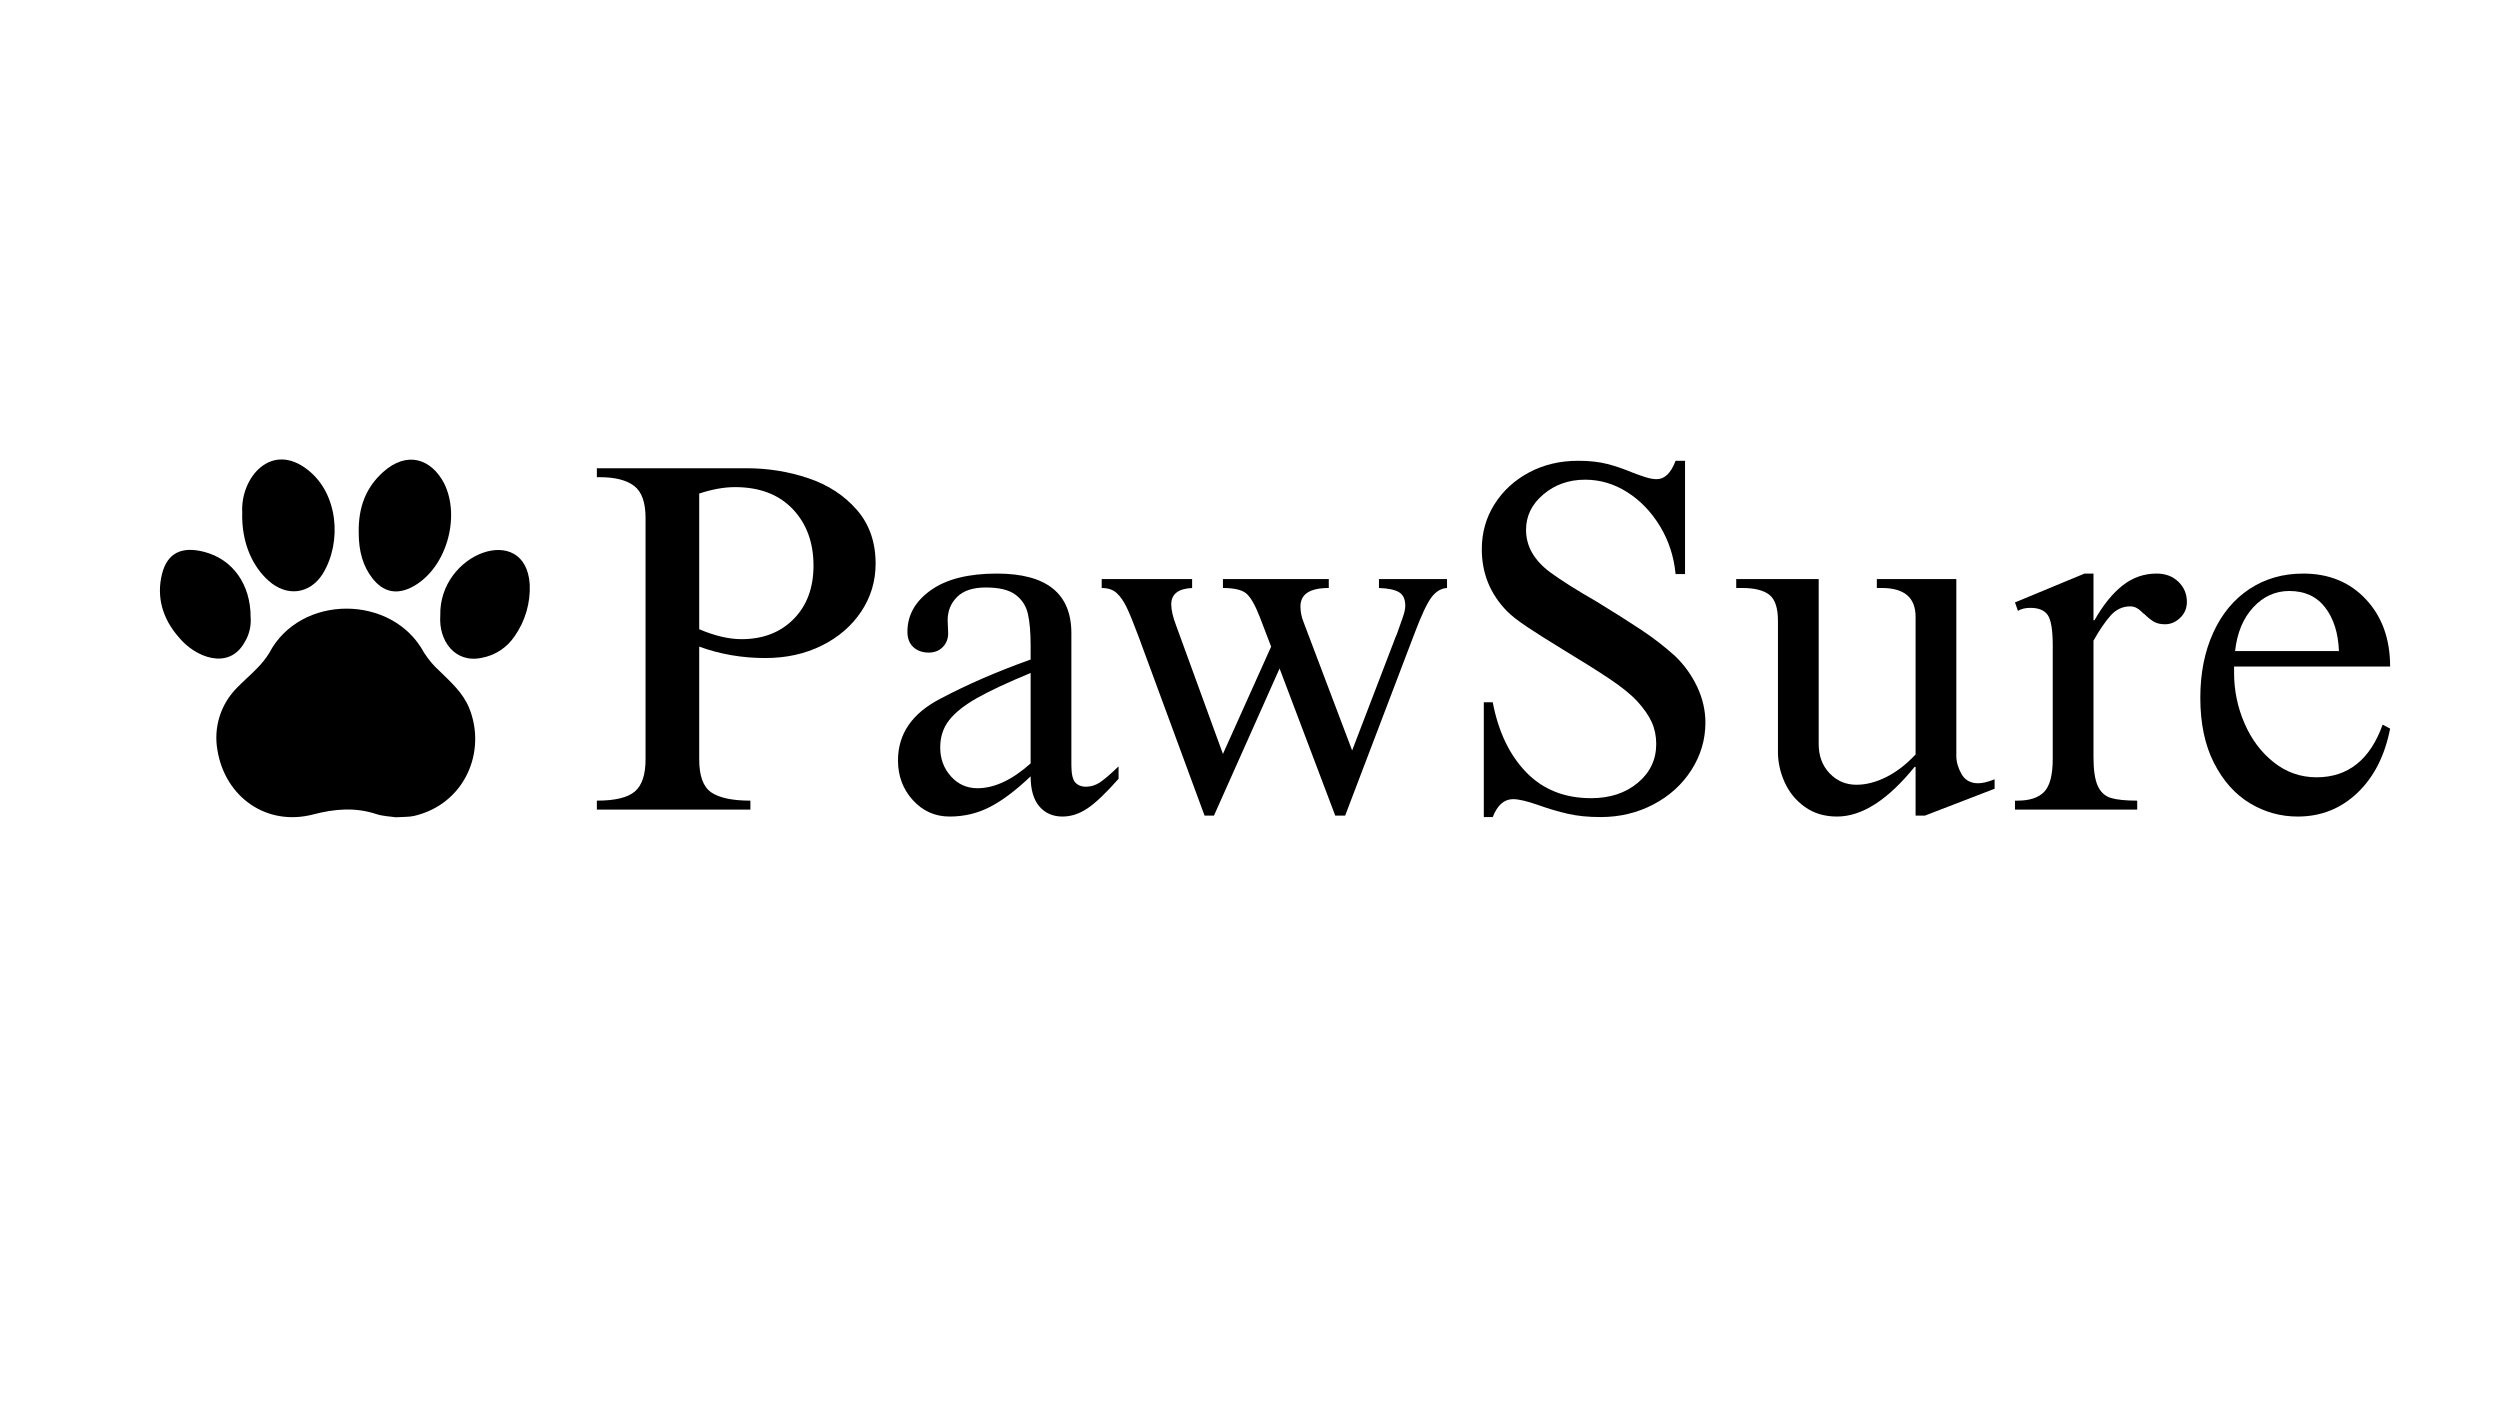
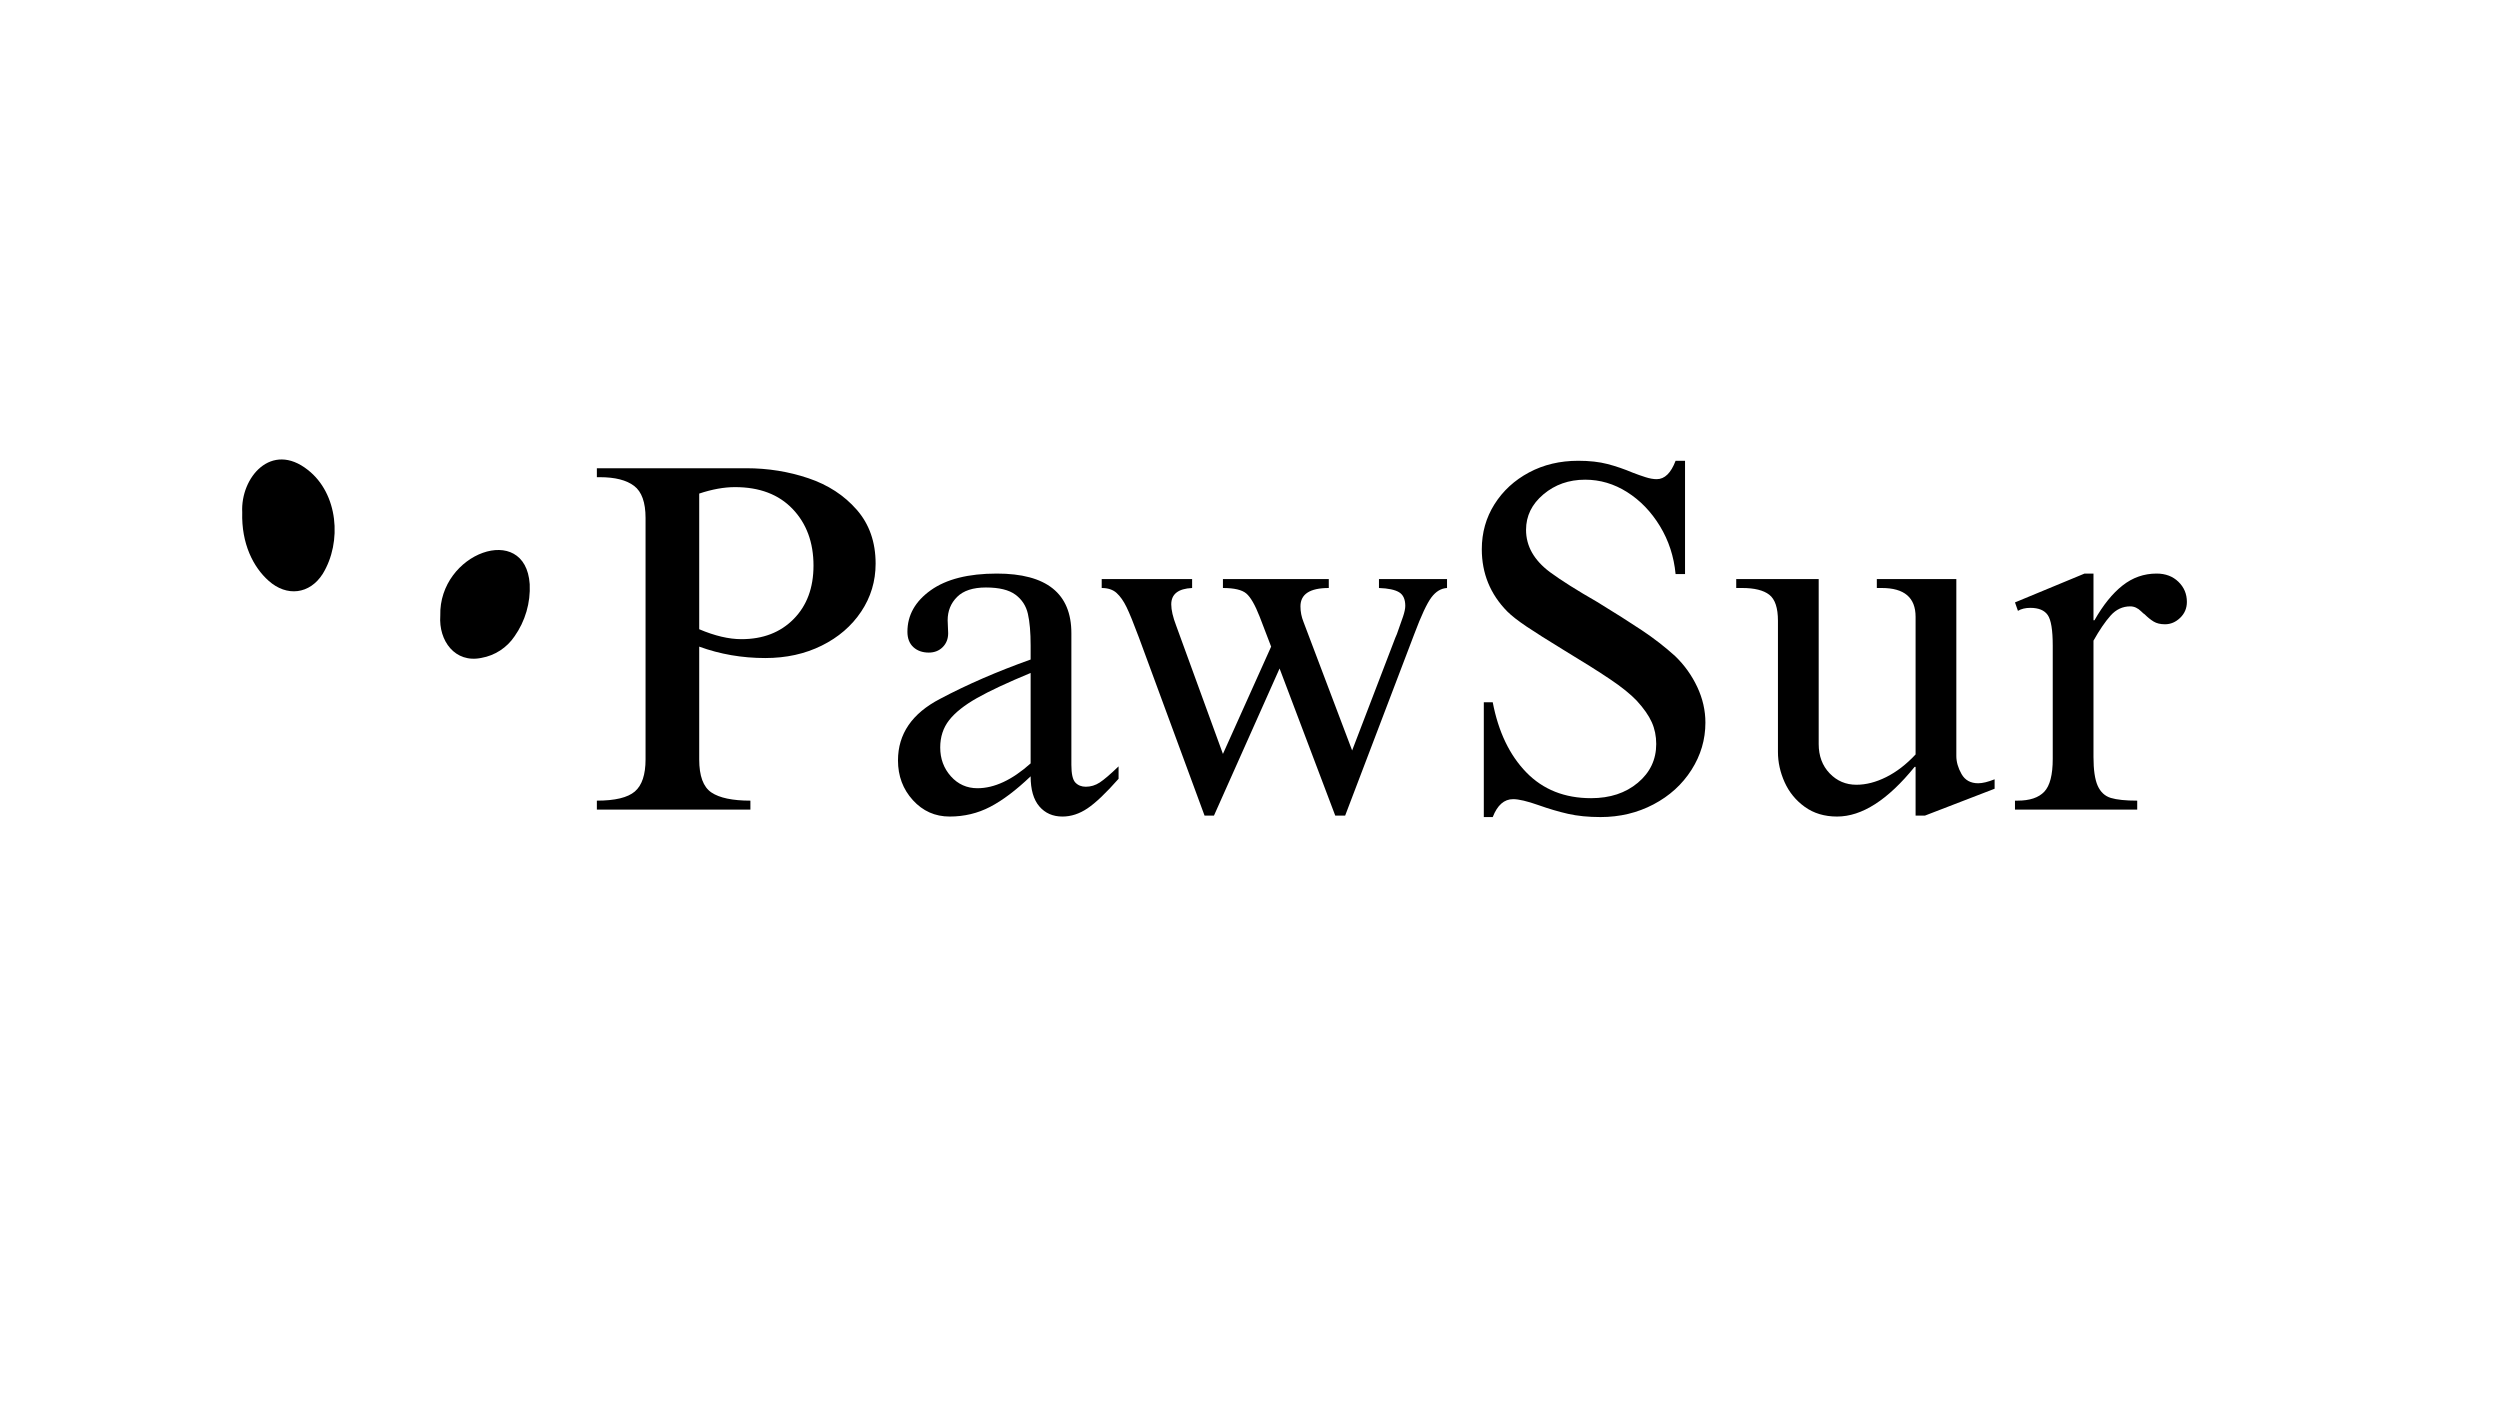
<svg xmlns="http://www.w3.org/2000/svg" width="1920" zoomAndPan="magnify" viewBox="0 0 1440 810" height="1080" preserveAspectRatio="xMidYMid meet" version="1.0">
  <defs>
    <g />
    <clipPath id="e601a49125">
-       <path d="M 124 350 L 274 350 L 274 470.809 L 124 470.809 Z M 124 350 " clip-rule="nonzero" />
-     </clipPath>
+       </clipPath>
    <clipPath id="4ce93b8be0">
      <path d="M 139 264.559 L 193 264.559 L 193 341 L 139 341 Z M 139 264.559 " clip-rule="nonzero" />
    </clipPath>
    <clipPath id="c3b0d055f4">
-       <path d="M 206 264.559 L 260 264.559 L 260 341 L 206 341 Z M 206 264.559 " clip-rule="nonzero" />
-     </clipPath>
+       </clipPath>
    <clipPath id="418abfd6bd">
      <path d="M 253 316 L 305.113 316 L 305.113 380 L 253 380 Z M 253 316 " clip-rule="nonzero" />
    </clipPath>
    <clipPath id="c54bf9f243">
-       <path d="M 92.113 316 L 145 316 L 145 380 L 92.113 380 Z M 92.113 316 " clip-rule="nonzero" />
-     </clipPath>
+       </clipPath>
    <clipPath id="48fa59e75c">
      <rect x="0" width="1054" y="0" height="288" />
    </clipPath>
  </defs>
  <rect x="-144" width="1728" fill="#ffffff" y="-81" height="972" fill-opacity="1" />
  <g clip-path="url(#e601a49125)">
    <path fill="#000000" d="M 227.898 470.746 C 224.953 470.277 220.625 470.184 216.688 468.887 C 204.496 464.871 192.691 465.914 180.395 469.113 C 153.602 476.105 129.746 459.164 125.27 432.266 C 124.973 430.648 124.777 429.02 124.676 427.383 C 124.578 425.742 124.578 424.102 124.676 422.461 C 124.777 420.82 124.973 419.195 125.27 417.578 C 125.566 415.961 125.961 414.371 126.449 412.801 C 126.938 411.234 127.52 409.699 128.191 408.199 C 128.867 406.703 129.629 405.25 130.48 403.844 C 131.328 402.438 132.262 401.09 133.273 399.797 C 134.285 398.5 135.375 397.273 136.535 396.113 C 140.246 392.254 144.375 388.812 148.059 384.945 C 150.746 382.281 153.086 379.34 155.078 376.121 C 172.934 342.055 226.078 342.148 244.242 375.918 C 246.75 379.871 249.742 383.414 253.219 386.551 C 259.727 392.953 266.613 398.977 270.191 407.707 C 280.492 432.801 267.777 463.156 238.523 469.973 C 235.453 470.668 232.266 470.453 227.898 470.746 Z M 227.898 470.746 " fill-opacity="1" fill-rule="nonzero" />
  </g>
  <g clip-path="url(#4ce93b8be0)">
    <path fill="#000000" d="M 139.523 295.109 C 138.504 274.957 156.336 254.098 177.289 270.648 C 194.781 284.25 197.141 312.156 185.914 330.5 C 178.426 342.336 165.176 343.891 154.715 334.516 C 145.898 326.684 139 313.188 139.523 295.109 Z M 139.523 295.109 " fill-opacity="1" fill-rule="nonzero" />
  </g>
  <g clip-path="url(#c3b0d055f4)">
    <path fill="#000000" d="M 206.625 306.746 C 206.355 292.434 210.645 280.891 220.625 271.934 C 234.504 259.465 248.367 264.328 255.734 278.254 C 265.676 297.867 256.953 328.734 236.352 338.629 C 227.711 342.645 220.465 340.664 214.582 333.191 C 209.105 326.242 206.586 317.512 206.625 306.746 Z M 206.625 306.746 " fill-opacity="1" fill-rule="nonzero" />
  </g>
  <g clip-path="url(#418abfd6bd)">
    <path fill="#000000" d="M 253.605 354.629 C 252.641 318.41 302.703 300.371 305.113 336.473 C 305.242 339.133 305.148 341.785 304.836 344.43 C 304.523 347.074 303.996 349.676 303.25 352.23 C 302.508 354.789 301.555 357.27 300.402 359.668 C 299.246 362.066 297.902 364.355 296.367 366.531 C 295.277 368.152 294.035 369.648 292.641 371.02 C 291.25 372.391 289.734 373.609 288.098 374.676 C 286.461 375.742 284.734 376.637 282.914 377.355 C 281.098 378.074 279.227 378.602 277.305 378.945 C 262.074 382.117 252.586 369.09 253.605 354.629 Z M 253.605 354.629 " fill-opacity="1" fill-rule="nonzero" />
  </g>
  <g clip-path="url(#c54bf9f243)">
    <path fill="#000000" d="M 144.359 355.461 C 144.562 358.016 144.363 360.539 143.762 363.031 C 143.16 365.523 142.184 367.859 140.836 370.043 C 131.766 386.215 112.516 378.703 103.031 367.109 C 93.734 356.586 89.984 343.945 93.309 330.66 C 96.402 318.223 104.934 314.594 117.633 317.875 C 134.273 322.227 144.359 336.793 144.359 355.461 Z M 144.359 355.461 " fill-opacity="1" fill-rule="nonzero" />
  </g>
  <g transform="matrix(1, 0, 0, 1, 336, 261)">
    <g clip-path="url(#48fa59e75c)">
      <g fill="#000000" fill-opacity="1">
        <g transform="translate(0.637, 205.33)">
          <g>
            <path d="M 167.719 -141.672 C 167.719 -131.555 164.945 -122.348 159.406 -114.047 C 153.875 -105.754 146.289 -99.223 136.656 -94.453 C 127.02 -89.68 116.191 -87.297 104.172 -87.297 C 90.816 -87.297 78.129 -89.488 66.109 -93.875 L 66.109 -28.906 C 66.109 -19.363 68.445 -13.02 73.125 -9.875 C 77.801 -6.727 85.289 -5.156 95.594 -5.156 L 95.594 0 L 7.156 0 L 7.156 -5.156 C 17.645 -5.156 24.941 -6.914 29.047 -10.438 C 33.148 -13.969 35.203 -20.125 35.203 -28.906 L 35.203 -168 C 35.203 -176.969 33.004 -183.117 28.609 -186.453 C 24.223 -189.797 17.645 -191.469 8.875 -191.469 L 7.156 -191.469 L 7.156 -196.625 L 93.297 -196.625 C 105.703 -196.625 117.582 -194.711 128.938 -190.891 C 140.289 -187.078 149.594 -181.02 156.844 -172.719 C 164.094 -164.426 167.719 -154.078 167.719 -141.672 Z M 66.109 -182.031 L 66.109 -103.891 C 75.078 -100.078 83.188 -98.172 90.438 -98.172 C 102.844 -98.172 112.859 -102.031 120.484 -109.75 C 128.117 -117.477 131.938 -127.738 131.938 -140.531 C 131.938 -153.883 127.93 -164.758 119.922 -173.156 C 111.91 -181.551 100.844 -185.75 86.719 -185.75 C 80.426 -185.75 73.555 -184.508 66.109 -182.031 Z M 66.109 -182.031 " />
          </g>
        </g>
      </g>
      <g fill="#000000" fill-opacity="1">
        <g transform="translate(169.785, 205.33)">
          <g>
            <path d="M 68.406 -135.953 C 97.02 -135.953 111.328 -124.504 111.328 -101.609 L 111.328 -25.766 C 111.328 -20.609 112.086 -17.219 113.609 -15.594 C 115.141 -13.977 117.148 -13.172 119.641 -13.172 C 122.492 -13.172 125.16 -13.977 127.641 -15.594 C 130.129 -17.219 133.754 -20.32 138.516 -24.906 L 138.516 -17.75 C 131.266 -9.539 125.301 -3.863 120.625 -0.719 C 115.957 2.426 111.145 4 106.188 4 C 100.645 4 96.203 2.047 92.859 -1.859 C 89.523 -5.773 87.859 -11.547 87.859 -19.172 C 79.461 -11.16 71.688 -5.297 64.531 -1.578 C 57.383 2.141 49.613 4 41.219 4 C 32.82 4 25.758 0.852 20.031 -5.438 C 14.312 -11.727 11.453 -19.359 11.453 -28.328 C 11.453 -43.598 19.562 -55.43 35.781 -63.828 C 51.227 -72.023 68.586 -79.562 87.859 -86.438 L 87.859 -94.453 C 87.859 -102.078 87.332 -108.18 86.281 -112.766 C 85.238 -117.348 82.852 -121.02 79.125 -123.781 C 75.406 -126.551 69.734 -127.938 62.109 -127.938 C 54.66 -127.938 49.125 -126.125 45.5 -122.5 C 41.875 -118.875 40.062 -114.391 40.062 -109.047 L 40.359 -101.609 C 40.359 -98.359 39.305 -95.68 37.203 -93.578 C 35.109 -91.484 32.438 -90.438 29.188 -90.438 C 25.562 -90.438 22.602 -91.484 20.312 -93.578 C 18.031 -95.68 16.891 -98.641 16.891 -102.453 C 16.891 -111.992 21.375 -119.961 30.344 -126.359 C 39.312 -132.754 52 -135.953 68.406 -135.953 Z M 35.781 -35.781 C 35.781 -29.289 37.828 -23.754 41.922 -19.172 C 46.023 -14.598 51.129 -12.312 57.234 -12.312 C 66.973 -12.312 77.18 -17.078 87.859 -26.609 L 87.859 -78.703 C 74.504 -73.172 64.203 -68.352 56.953 -64.25 C 49.703 -60.145 44.359 -55.898 40.922 -51.516 C 37.492 -47.129 35.781 -41.883 35.781 -35.781 Z M 35.781 -35.781 " />
          </g>
        </g>
      </g>
      <g fill="#000000" fill-opacity="1">
        <g transform="translate(295.143, 205.33)">
          <g>
            <path d="M 55.516 -127.641 C 47.504 -127.266 43.5 -124.117 43.5 -118.203 C 43.5 -114.961 44.453 -110.859 46.359 -105.891 L 73.266 -32.062 L 101.031 -93.875 L 94.453 -111.047 C 91.773 -117.91 89.195 -122.391 86.719 -124.484 C 84.238 -126.586 79.754 -127.641 73.266 -127.641 L 73.266 -132.797 L 134.234 -132.797 L 134.234 -127.641 C 123.359 -127.641 117.922 -124.113 117.922 -117.062 C 117.922 -114.008 118.492 -111.051 119.641 -108.188 L 147.688 -34.062 L 171.156 -95.312 C 172.289 -98.363 173.051 -100.27 173.438 -101.031 C 174.969 -105.227 176.16 -108.613 177.016 -111.188 C 177.867 -113.758 178.297 -115.812 178.297 -117.344 C 178.297 -121.156 177.102 -123.773 174.719 -125.203 C 172.344 -126.641 168.484 -127.453 163.141 -127.641 L 163.141 -132.797 L 202.344 -132.797 L 202.344 -127.641 C 198.906 -127.453 195.898 -125.641 193.328 -122.203 C 190.754 -118.773 187.461 -111.719 183.453 -101.031 L 143.672 3.438 L 137.953 3.438 L 105.891 -81.281 L 68.109 3.438 L 62.672 3.438 L 24.906 -99.031 C 21.852 -107.227 19.469 -113.094 17.75 -116.625 C 16.031 -120.156 14.117 -122.875 12.016 -124.781 C 9.922 -126.688 7.062 -127.641 3.438 -127.641 L 3.438 -132.797 L 55.516 -132.797 Z M 55.516 -127.641 " />
          </g>
        </g>
      </g>
      <g fill="#000000" fill-opacity="1">
        <g transform="translate(500.924, 205.33)">
          <g>
            <path d="M 72.125 -200.922 C 78.613 -200.922 84.242 -200.297 89.016 -199.047 C 93.785 -197.805 98.648 -196.141 103.609 -194.047 C 106.086 -193.086 108.52 -192.227 110.906 -191.469 C 113.289 -190.707 115.438 -190.328 117.344 -190.328 C 121.926 -190.328 125.551 -193.859 128.219 -200.922 L 133.656 -200.922 L 133.656 -135.656 L 128.219 -135.656 C 127.258 -145.77 124.254 -154.977 119.203 -163.281 C 114.148 -171.582 107.852 -178.113 100.312 -182.875 C 92.781 -187.645 84.719 -190.031 76.125 -190.031 C 66.781 -190.031 58.77 -187.219 52.094 -181.594 C 45.414 -175.969 42.078 -169.145 42.078 -161.125 C 42.078 -151.781 46.656 -143.676 55.812 -136.812 C 62.301 -132.039 71.363 -126.316 83 -119.641 C 93.301 -113.336 101.883 -107.895 108.75 -103.312 C 115.625 -98.738 122.02 -93.781 127.938 -88.438 C 133.281 -83.281 137.523 -77.363 140.672 -70.688 C 143.816 -64.008 145.391 -57.141 145.391 -50.078 C 145.391 -40.348 142.719 -31.285 137.375 -22.891 C 132.031 -14.492 124.734 -7.863 115.484 -3 C 106.234 1.863 96.07 4.297 85 4.297 C 77.938 4.297 71.688 3.676 66.25 2.438 C 60.812 1.195 55.141 -0.473 49.234 -2.578 C 42.742 -4.867 37.875 -6.016 34.625 -6.016 C 29.477 -6.016 25.566 -2.578 22.891 4.297 L 17.75 4.297 L 17.75 -61.812 L 22.891 -61.812 C 26.141 -44.832 32.582 -31.379 42.219 -21.453 C 51.852 -11.535 64.301 -6.578 79.562 -6.578 C 90.438 -6.578 99.406 -9.535 106.469 -15.453 C 113.531 -21.367 117.062 -28.812 117.062 -37.781 C 117.062 -42.352 116.203 -46.547 114.484 -50.359 C 112.766 -54.18 109.898 -58.285 105.891 -62.672 C 102.266 -66.492 97.113 -70.645 90.438 -75.125 C 83.758 -79.613 74.891 -85.195 63.828 -91.875 C 54.473 -97.594 47.316 -102.117 42.359 -105.453 C 37.398 -108.797 33.68 -111.707 31.203 -114.188 C 21.461 -124.113 16.594 -136.039 16.594 -149.969 C 16.594 -159.508 19.023 -168.145 23.891 -175.875 C 28.766 -183.602 35.395 -189.707 43.781 -194.188 C 52.176 -198.676 61.625 -200.922 72.125 -200.922 Z M 72.125 -200.922 " />
          </g>
        </g>
      </g>
      <g fill="#000000" fill-opacity="1">
        <g transform="translate(658.91, 205.33)">
          <g>
            <path d="M 52.656 -37.781 C 52.656 -30.906 54.754 -25.273 58.953 -20.891 C 63.148 -16.504 68.301 -14.312 74.406 -14.312 C 79.945 -14.312 85.672 -15.789 91.578 -18.75 C 97.492 -21.707 103.125 -26.047 108.469 -31.766 L 108.469 -111.047 C 108.469 -122.109 101.984 -127.641 89.016 -127.641 L 86.141 -127.641 L 86.141 -132.797 L 131.938 -132.797 L 131.938 -30.906 C 131.938 -27.477 132.938 -24 134.938 -20.469 C 136.945 -16.938 140.145 -15.172 144.531 -15.172 C 147.008 -15.172 150.16 -15.93 153.984 -17.453 L 153.984 -12.016 L 113.906 3.438 L 108.469 3.438 L 108.469 -24.609 L 107.906 -24.609 C 92.445 -5.535 77.562 4 63.25 4 C 56 4 49.797 2.141 44.641 -1.578 C 39.492 -5.297 35.629 -10.016 33.047 -15.734 C 30.473 -21.461 29.188 -27.285 29.188 -33.203 L 29.188 -108.75 C 29.188 -116.195 27.516 -121.207 24.172 -123.781 C 20.836 -126.352 15.645 -127.641 8.594 -127.641 L 5.156 -127.641 L 5.156 -132.797 L 52.656 -132.797 Z M 52.656 -37.781 " />
          </g>
        </g>
      </g>
      <g fill="#000000" fill-opacity="1">
        <g transform="translate(816.895, 205.33)">
          <g>
            <path d="M 52.953 -109.047 L 53.516 -109.047 C 58.484 -117.816 63.875 -124.492 69.688 -129.078 C 75.508 -133.66 82.047 -135.953 89.297 -135.953 C 94.441 -135.953 98.633 -134.375 101.875 -131.219 C 105.125 -128.07 106.75 -124.211 106.75 -119.641 C 106.75 -116.004 105.461 -112.945 102.891 -110.469 C 100.316 -107.988 97.406 -106.75 94.156 -106.75 C 91.488 -106.75 89.297 -107.273 87.578 -108.328 C 85.859 -109.379 84.141 -110.766 82.422 -112.484 C 82.047 -112.672 81.379 -113.238 80.422 -114.188 C 79.461 -115.145 78.457 -115.863 77.406 -116.344 C 76.363 -116.82 75.27 -117.062 74.125 -117.062 C 69.738 -117.062 65.969 -115.297 62.812 -111.766 C 59.664 -108.234 56.379 -103.414 52.953 -97.312 L 52.953 -30.344 C 52.953 -22.895 53.758 -17.359 55.375 -13.734 C 57 -10.109 59.523 -7.77 62.953 -6.719 C 66.391 -5.676 71.453 -5.156 78.141 -5.156 L 78.141 0 L 7.734 0 L 7.734 -5.156 L 9.156 -5.156 C 16.219 -5.156 21.367 -6.867 24.609 -10.297 C 27.859 -13.734 29.484 -20.031 29.484 -29.188 L 29.484 -94.453 C 29.484 -103.422 28.523 -109.285 26.609 -112.047 C 24.703 -114.816 21.363 -116.203 16.594 -116.203 C 13.738 -116.203 11.352 -115.629 9.438 -114.484 L 7.734 -119.344 L 47.797 -135.953 L 52.953 -135.953 Z M 52.953 -109.047 " />
          </g>
        </g>
      </g>
      <g fill="#000000" fill-opacity="1">
        <g transform="translate(923.364, 205.33)">
          <g>
-             <path d="M 67.25 -135.953 C 82.133 -135.953 94.203 -130.988 103.453 -121.062 C 112.711 -111.145 117.344 -98.266 117.344 -82.422 L 27.469 -82.422 L 27.469 -78.703 C 27.469 -68.586 29.473 -58.906 33.484 -49.656 C 37.492 -40.406 43.125 -32.914 50.375 -27.188 C 57.625 -21.469 65.828 -18.609 74.984 -18.609 C 93.109 -18.609 105.797 -28.719 113.047 -48.938 L 117.344 -46.656 C 114.289 -31.008 107.992 -18.656 98.453 -9.594 C 88.91 -0.531 77.461 4 64.109 4 C 54.191 4 44.984 1.426 36.484 -3.719 C 27.992 -8.875 21.125 -16.602 15.875 -26.906 C 10.633 -37.207 8.016 -49.703 8.016 -64.391 C 8.016 -78.516 10.492 -91.016 15.453 -101.891 C 20.41 -112.766 27.375 -121.16 36.344 -127.078 C 45.312 -132.992 55.613 -135.953 67.25 -135.953 Z M 59.25 -125.922 C 51.227 -125.922 44.305 -122.773 38.484 -116.484 C 32.672 -110.191 29.191 -101.797 28.047 -91.297 L 87.859 -91.297 C 87.484 -101.598 84.863 -109.941 80 -116.328 C 75.133 -122.723 68.219 -125.922 59.25 -125.922 Z M 59.25 -125.922 " />
-           </g>
+             </g>
        </g>
      </g>
    </g>
  </g>
</svg>